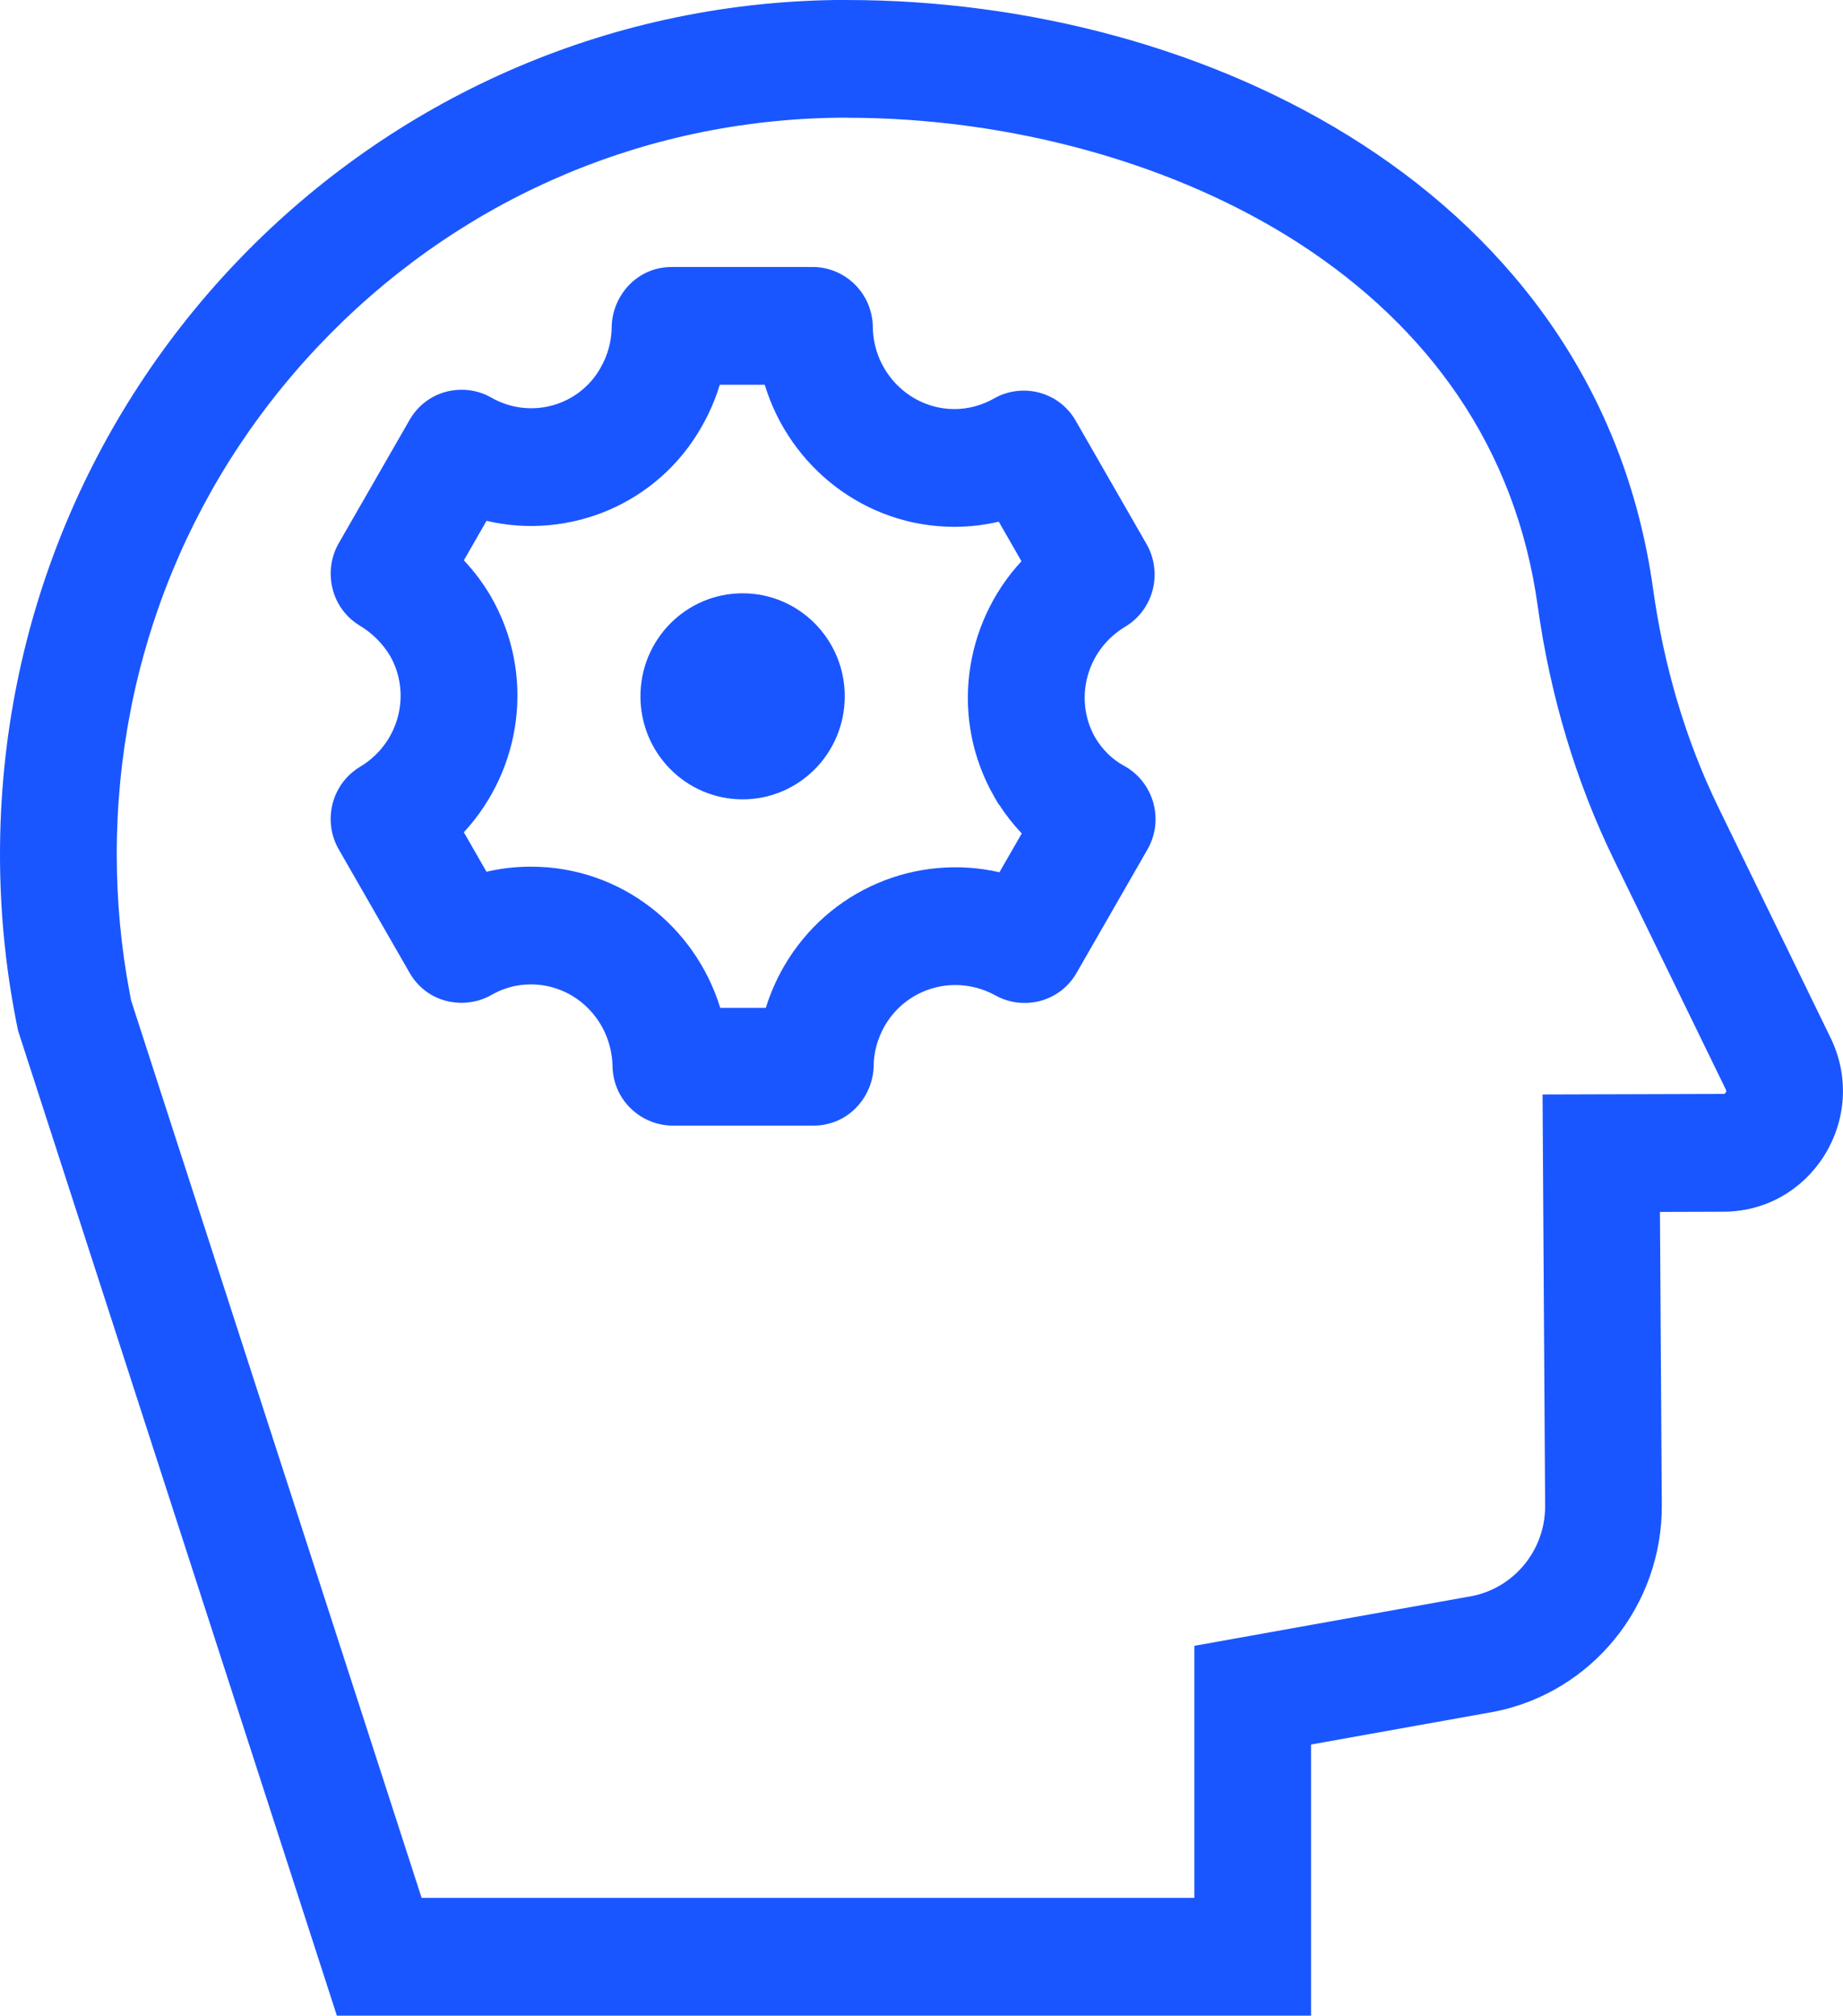
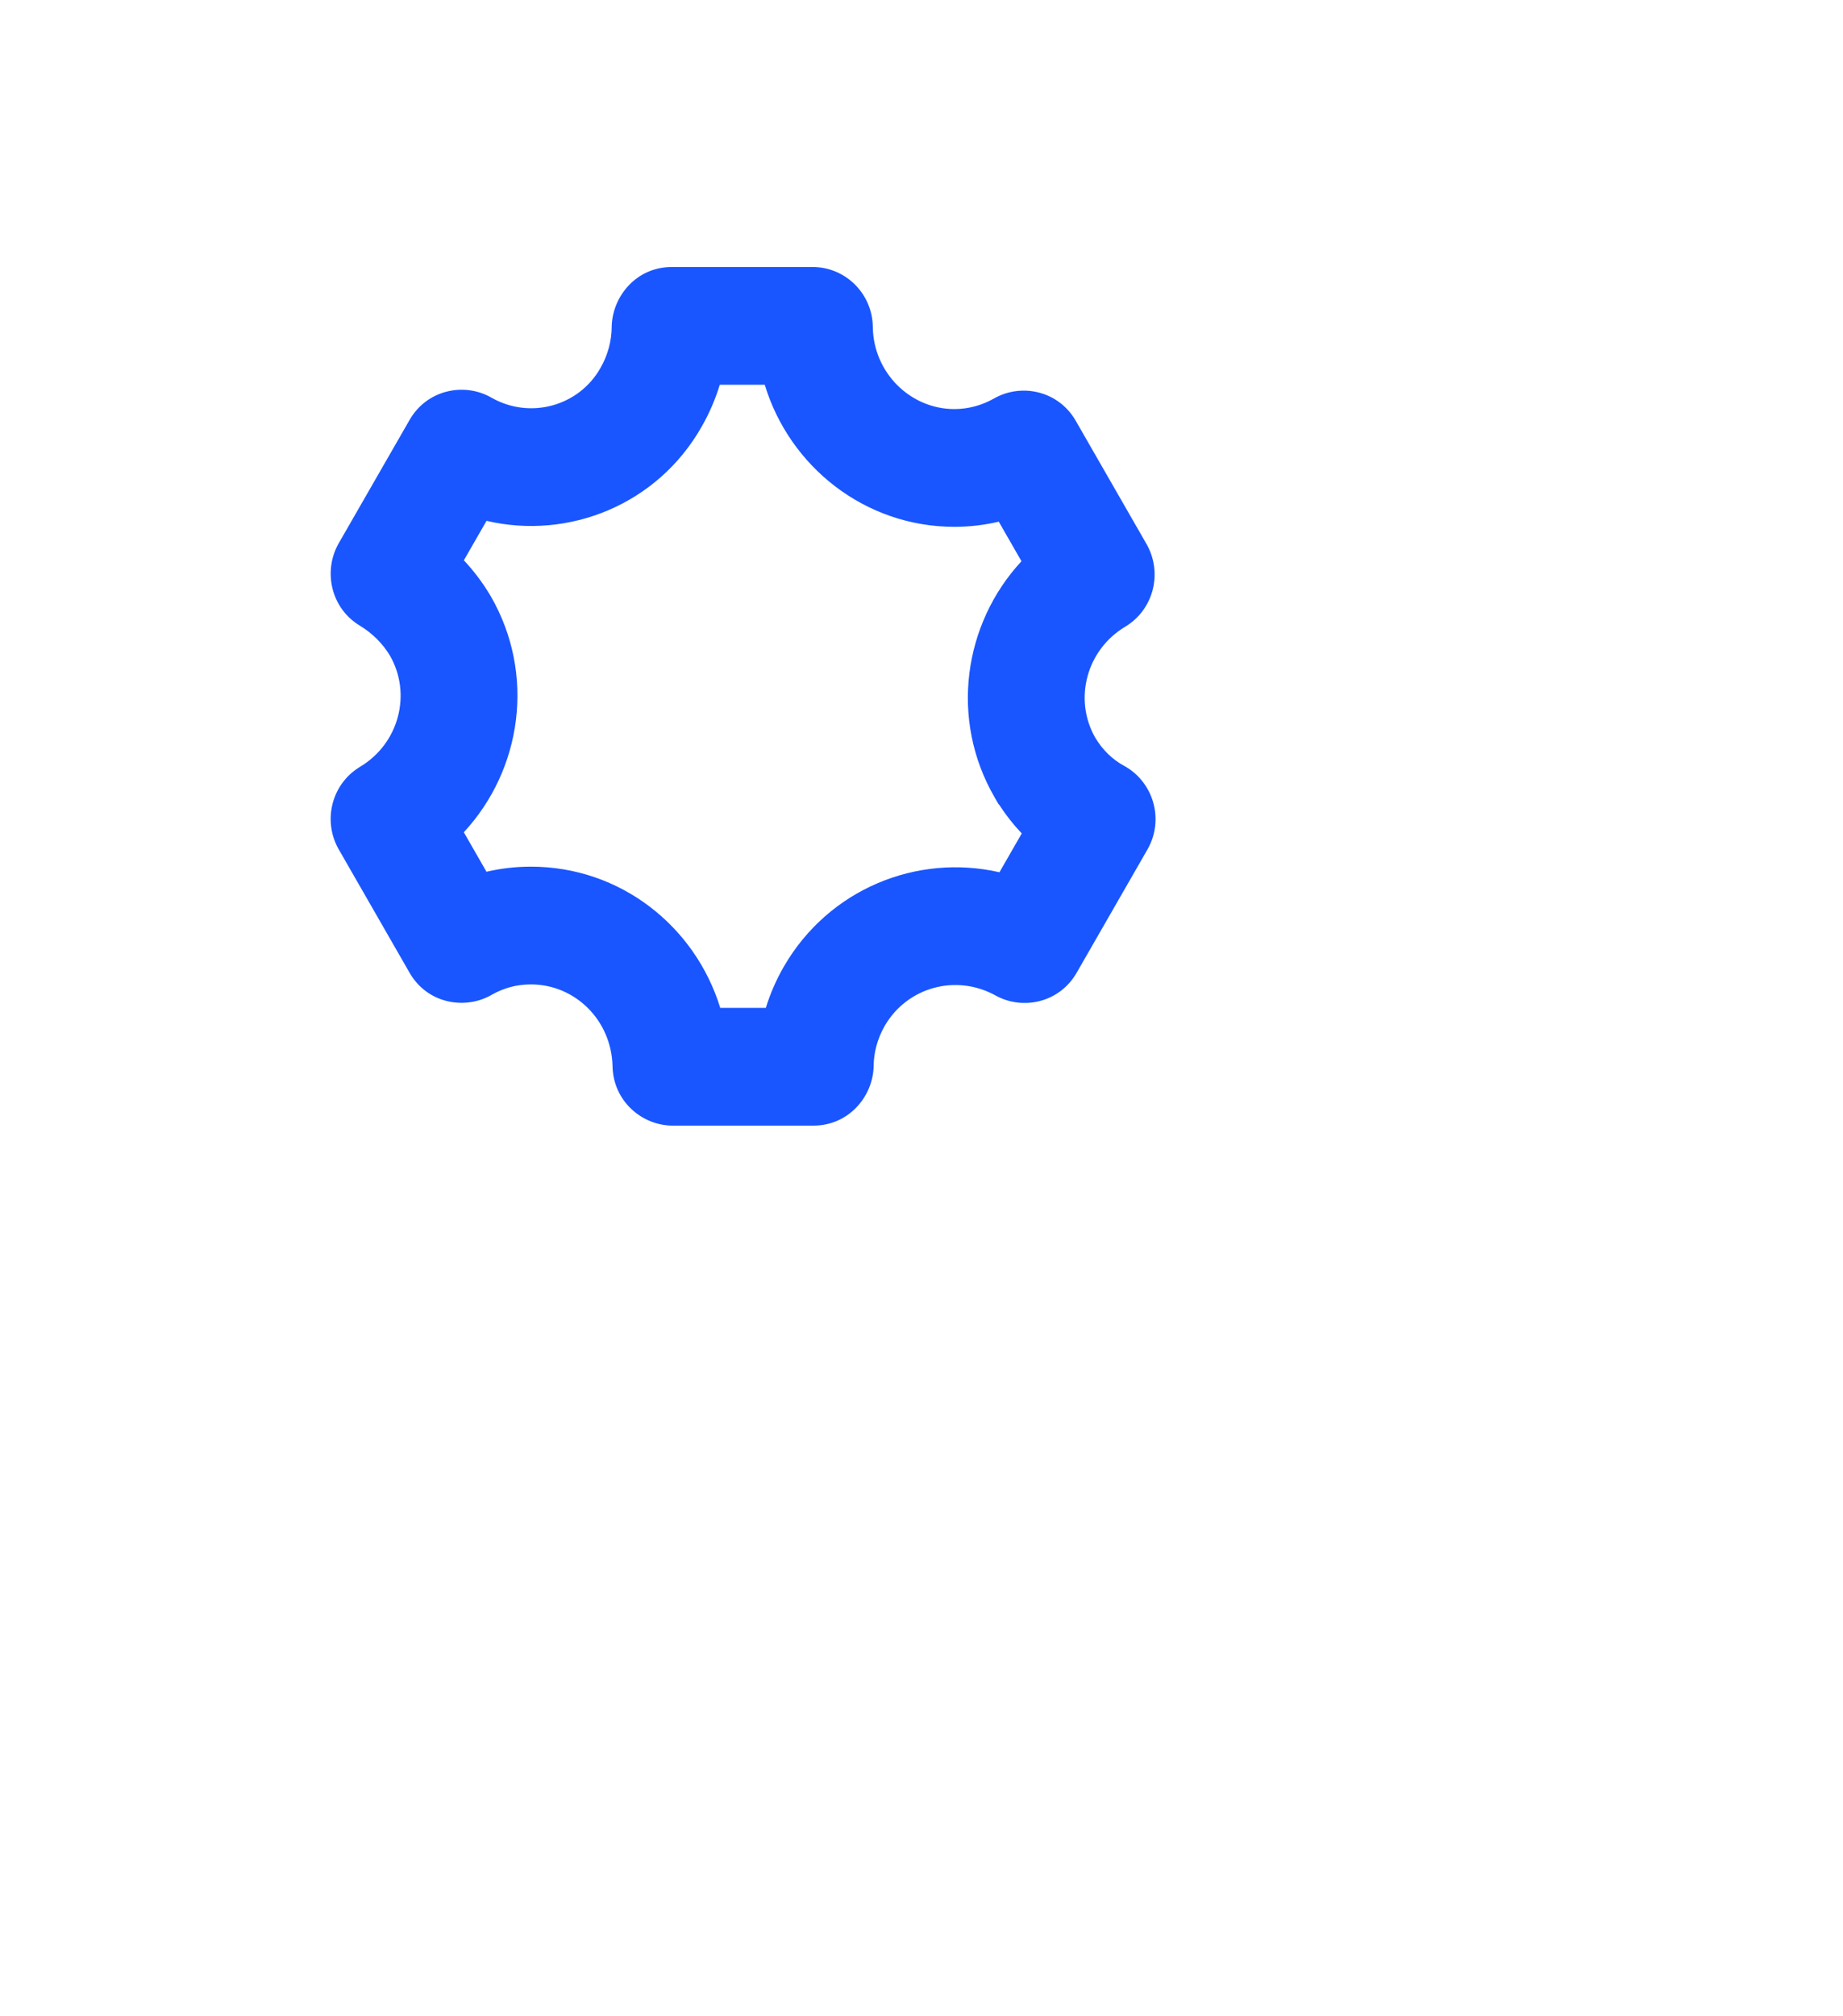
<svg xmlns="http://www.w3.org/2000/svg" width="172" height="188" viewBox="0 0 172 188" fill="none">
  <g clip-path="url(#clip0_1225_3588)">
-     <path d="M79.061 10.983C94.383 10.983 109.783 15.271 121.31 22.748C127.389 26.692 132.347 31.442 136.043 36.869C139.984 42.653 142.494 49.247 143.498 56.459C144.678 64.924 147.071 72.9 150.607 80.157L161.068 101.627C161.117 101.728 161.136 101.769 161.054 101.897C160.972 102.03 160.927 102.03 160.818 102.03L154.893 102.048L143.961 102.08L144.029 113.099L144.201 140.449C144.224 144.498 141.4 148.017 137.473 148.846L120.457 151.893L111.467 153.504V177.015H39.349L17.338 109.063L16.598 106.784L12.231 93.294C12.19 93.088 12.154 92.905 12.127 92.736L12.113 92.663L12.099 92.59C11.3 88.384 10.896 84.042 10.896 79.677C10.896 61.323 17.988 44.072 30.859 31.094C43.734 18.117 60.85 10.974 79.061 10.974M79.061 -0.008C35.394 0.001 0 35.675 0 79.686C0 84.806 0.477 89.812 1.398 94.662C1.485 95.152 1.584 95.646 1.689 96.136L6.978 112.472L31.44 188.001H122.355V162.71L139.502 159.64C148.601 157.814 155.138 149.742 155.088 140.394L154.916 113.035L160.841 113.016C169.099 112.994 174.479 104.263 170.838 96.79L160.377 75.32C157.254 68.905 155.265 62.009 154.276 54.93C149.1 17.728 112.339 0.001 79.061 0.001V-0.008Z" fill="#1A56FF" />
    <path fill-rule="evenodd" clip-rule="evenodd" d="M57.093 30.306C57.22 27.621 59.378 24.902 62.707 24.902H75.837C78.922 24.902 81.426 27.407 81.457 30.508C81.516 34.764 84.96 38.154 89.071 38.154C90.376 38.154 91.658 37.799 92.772 37.163L92.791 37.153L92.809 37.143C95.371 35.708 98.817 36.466 100.411 39.274L107.057 50.841L107.108 50.94C108.469 53.545 107.64 56.834 105.065 58.42L105.036 58.438L105.007 58.456C101.38 60.628 100.201 65.217 102.186 68.752L102.209 68.791C102.906 69.961 103.832 70.841 104.877 71.41C107.631 72.898 108.701 76.422 107.084 79.237L107.083 79.239L100.493 90.706C98.903 93.504 95.475 94.265 92.916 92.85C89.205 90.803 84.664 92.077 82.571 95.674C81.869 96.9 81.55 98.186 81.534 99.395L81.533 99.497L81.528 99.599C81.391 102.357 79.16 104.985 75.914 104.985H62.784C59.903 104.985 57.221 102.692 57.165 99.429C57.052 95.123 53.647 91.815 49.55 91.815C48.182 91.815 46.973 92.164 45.854 92.803L45.78 92.846L45.704 92.886C43.28 94.172 39.843 93.585 38.204 90.693L31.56 79.128L31.508 79.03C30.147 76.424 30.977 73.135 33.552 71.549L33.581 71.531L33.61 71.514C37.258 69.329 38.43 64.699 36.395 61.155C35.702 60.002 34.731 59.051 33.592 58.36C30.867 56.72 30.164 53.293 31.567 50.748L31.591 50.705L38.211 39.191C39.805 36.383 43.251 35.626 45.813 37.06L45.834 37.072L45.854 37.084C49.471 39.151 54.022 37.879 56.029 34.337L56.035 34.325L56.042 34.313C56.743 33.091 57.071 31.803 57.087 30.499L57.088 30.403L57.093 30.306ZM67.174 35.885C66.768 37.221 66.207 38.532 65.484 39.796C61.358 47.064 53.08 50.376 45.407 48.578L43.291 52.258C44.211 53.24 45.04 54.332 45.754 55.53L45.77 55.558L45.787 55.586C50.01 62.87 48.701 71.786 43.287 77.624L45.402 81.307C46.726 80.998 48.111 80.833 49.55 80.833C57.891 80.833 64.871 86.381 67.219 94.003H71.471C71.877 92.692 72.434 91.403 73.147 90.162L73.153 90.153L73.158 90.143C77.358 82.9 85.584 79.598 93.275 81.354L95.356 77.733C94.578 76.914 93.874 76.021 93.254 75.064L93.185 74.995L92.83 74.383C88.607 67.1 89.916 58.184 95.33 52.345L93.211 48.657C91.872 48.97 90.484 49.136 89.071 49.136C80.747 49.136 73.694 43.546 71.371 35.885H67.174ZM90.965 44.747L90.981 44.775C90.975 44.765 90.97 44.756 90.965 44.747ZM91.047 85.232C91.052 85.222 91.058 85.212 91.063 85.203L91.047 85.232ZM68.058 99.162C68.058 99.173 68.058 99.185 68.058 99.196L68.059 99.216C68.059 99.198 68.058 99.18 68.058 99.162ZM47.655 85.227L47.631 85.186C47.639 85.199 47.647 85.213 47.655 85.227ZM39.202 48.946C39.197 48.943 39.192 48.94 39.187 48.937L39.193 48.941C39.196 48.942 39.199 48.944 39.202 48.946ZM47.656 44.666C47.651 44.675 47.645 44.684 47.64 44.694L47.656 44.666Z" fill="#1A56FF" />
-     <path d="M69.304 55.336C64.037 55.336 59.77 59.637 59.77 64.945C59.77 70.253 64.037 74.555 69.304 74.555C74.57 74.555 78.838 70.253 78.838 64.945C78.838 59.637 74.57 55.336 69.304 55.336Z" fill="#1A56FF" />
  </g>
  <defs>
    <clipPath id="clip0_1225_3588">
      <rect width="172" height="188" fill="white" />
    </clipPath>
  </defs>
</svg>